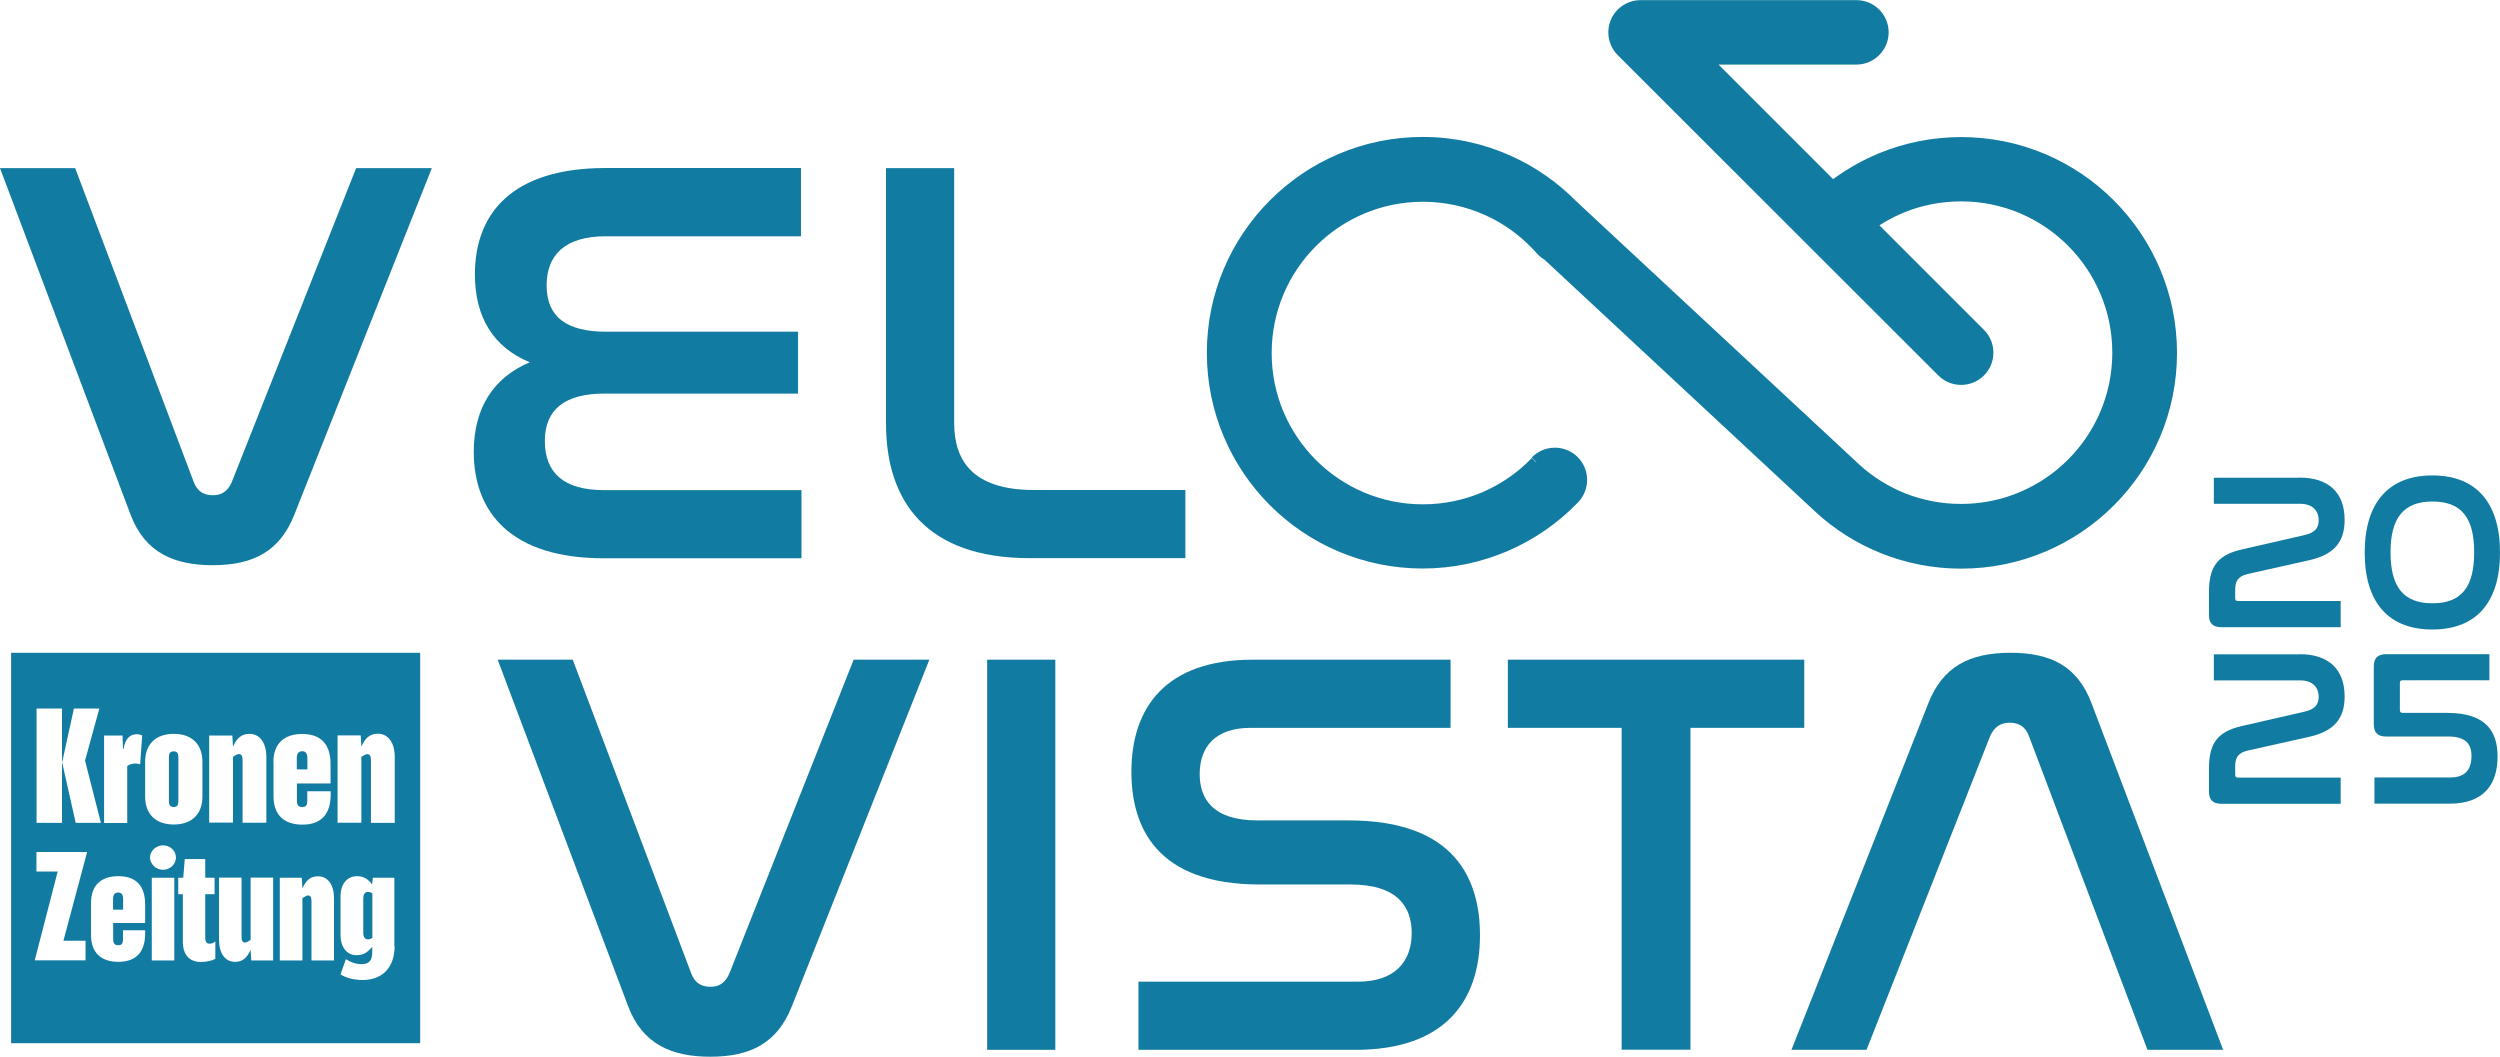
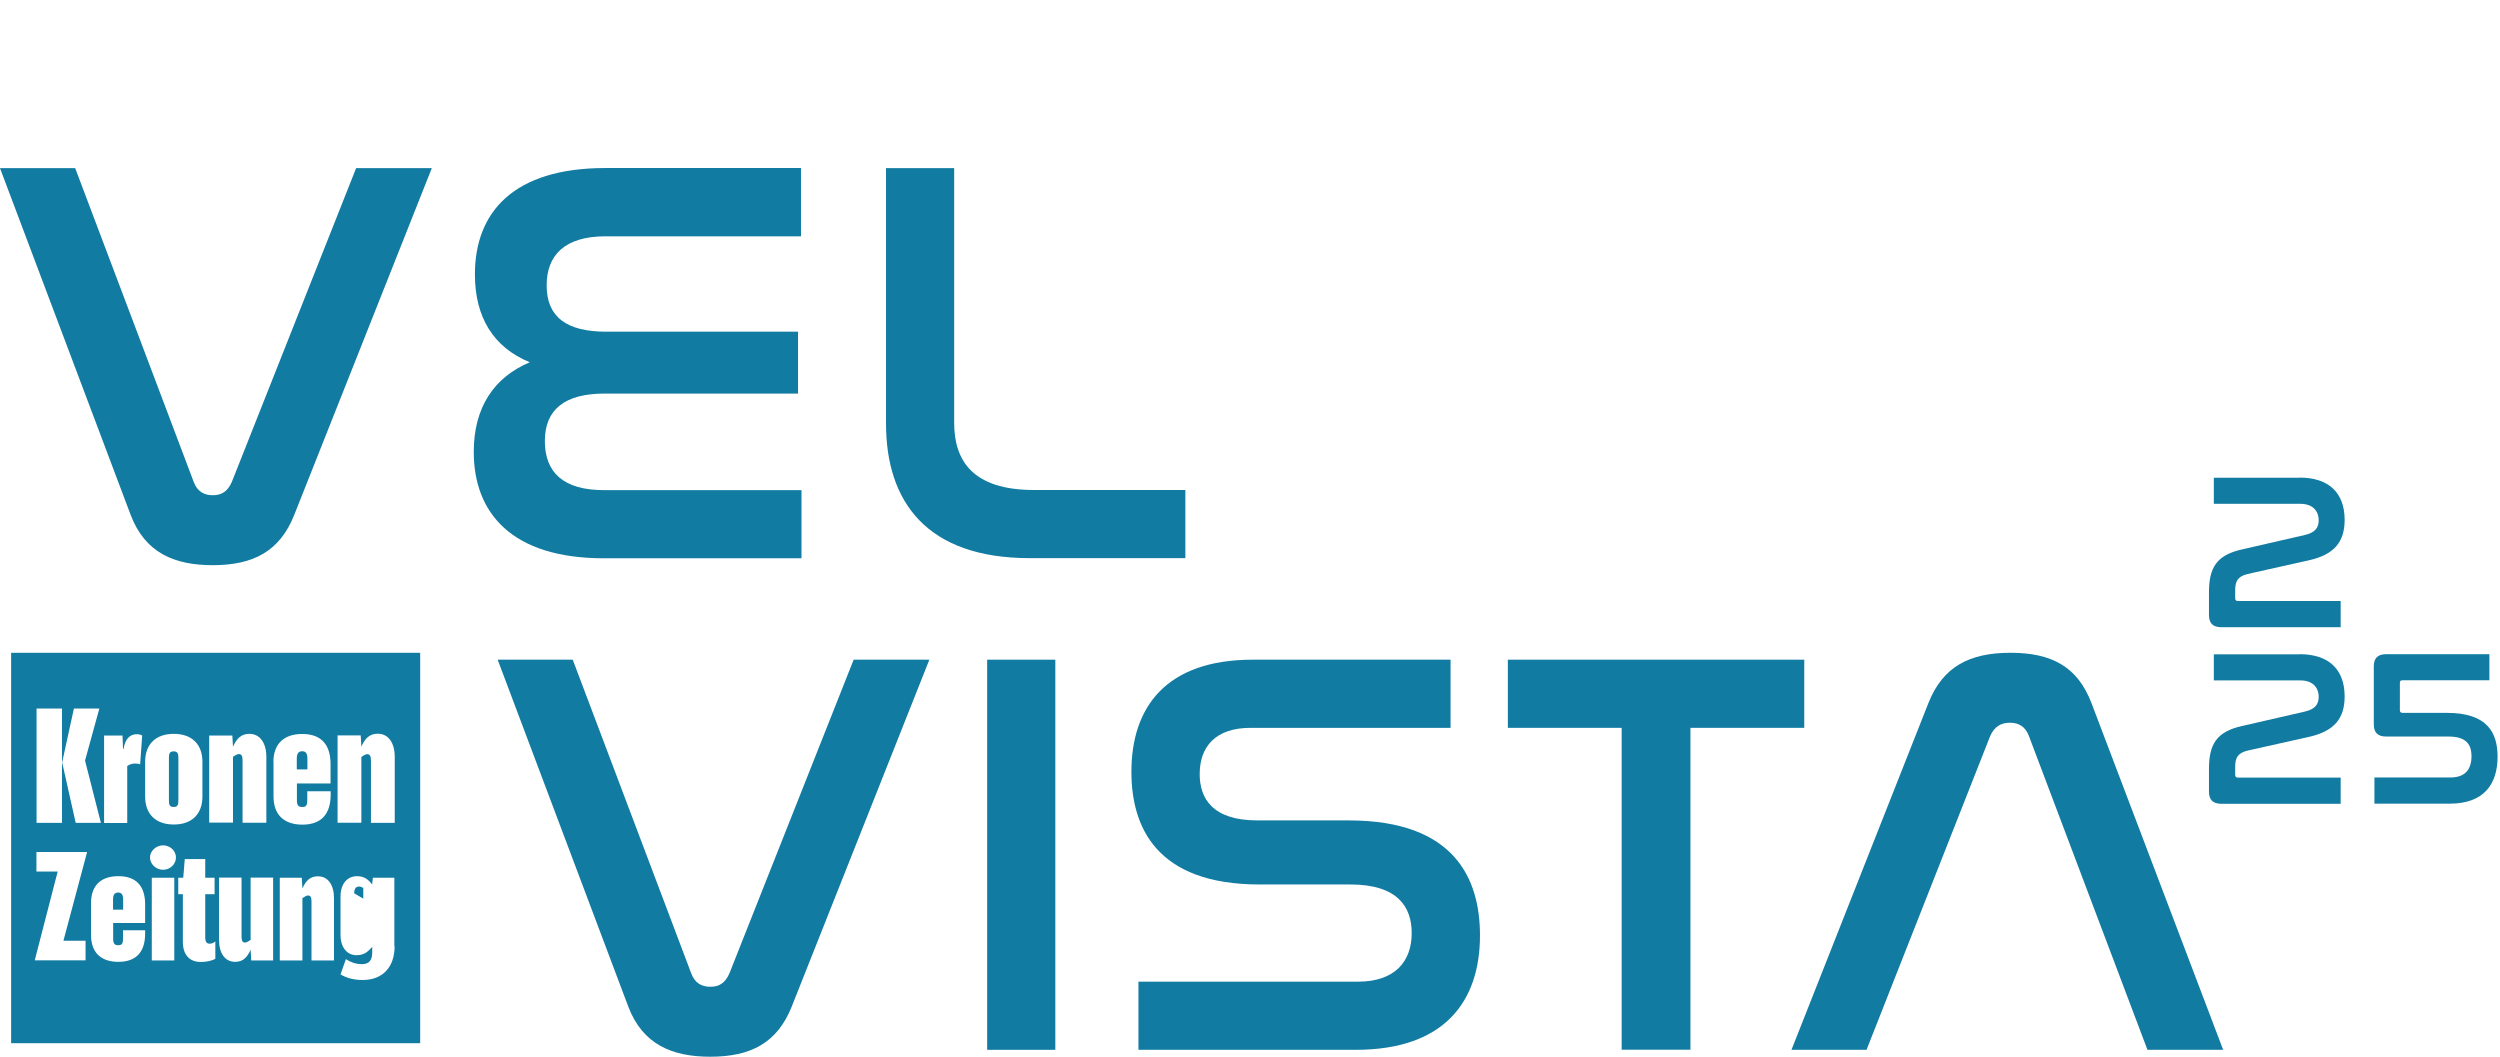
<svg xmlns="http://www.w3.org/2000/svg" id="Ebene_2" data-name="Ebene 2" viewBox="0 0 195.51 82.64">
  <defs>
    <style>
      .cls-1, .cls-2 {
        fill: #117ba2;
      }

      .cls-2 {
        stroke: #117ba2;
        stroke-miterlimit: 10;
      }
    </style>
  </defs>
  <g id="Ebene_1-2" data-name="Ebene 1">
    <g>
      <g>
        <path class="cls-1" d="M179.84,37.35c2.25,0,3.52,1.16,3.52,3.31,0,1.73-.83,2.7-2.72,3.14l-4.87,1.09c-.81.19-.97.62-.97,1.28v.59c0,.19.07.24.22.24h8.03v2.05h-9.33c-.66,0-.97-.31-.97-.95v-1.77c0-1.91.57-2.91,2.57-3.36l4.92-1.13c.83-.19,1.09-.59,1.09-1.14,0-.78-.5-1.3-1.44-1.3h-6.76v-2.04h6.71Z" />
-         <path class="cls-1" d="M195.51,43.21c0,3.92-1.87,6.02-5.29,6.02s-5.29-2.1-5.29-6.02,1.89-6.03,5.29-6.03,5.29,2.1,5.29,6.03ZM186.95,43.19c0,2.69.99,3.99,3.28,3.99s3.26-1.3,3.26-3.99-.99-3.97-3.26-3.97-3.28,1.3-3.28,3.97Z" />
        <path class="cls-1" d="M179.84,51.16c2.25,0,3.52,1.16,3.52,3.31,0,1.73-.83,2.7-2.72,3.14l-4.87,1.09c-.81.19-.97.62-.97,1.28v.59c0,.19.07.24.22.24h8.03v2.05h-9.33c-.66,0-.97-.31-.97-.95v-1.77c0-1.91.57-2.91,2.57-3.36l4.92-1.13c.83-.19,1.09-.59,1.09-1.14,0-.78-.5-1.3-1.44-1.3h-6.76v-2.04h6.71Z" />
        <path class="cls-1" d="M194.68,51.16v2.04h-6.78c-.16,0-.22.05-.22.21v2.13c0,.14.07.21.22.21h3.47c3.16,0,3.95,1.56,3.95,3.43,0,2.13-1.06,3.67-3.74,3.67h-5.89v-2.05h5.96c1.16,0,1.63-.66,1.63-1.66,0-.94-.43-1.54-1.8-1.54h-4.87c-.66,0-.97-.31-.97-.95v-4.54c0-.64.31-.95.97-.95h8.08Z" />
      </g>
      <g>
        <path class="cls-1" d="M5.88,13.15l9.27,24.54c.27.72.77,1.04,1.49,1.04s1.17-.32,1.49-1.04l9.72-24.54h5.92l-10.76,27.12c-1.13,2.85-3.21,3.93-6.37,3.93-2.98,0-5.29-.95-6.42-3.93L0,13.15h5.88Z" />
        <path class="cls-1" d="M62.64,13.15v5.33h-15.28c-3.21,0-4.61,1.49-4.61,3.84,0,2.49,1.58,3.62,4.66,3.62h15v4.84h-15.14c-3.07,0-4.66,1.22-4.66,3.71s1.49,3.84,4.61,3.84h15.46v5.33h-15.46c-7.23,0-10.17-3.57-10.17-8.32,0-3.48,1.58-5.83,4.38-7.01-2.85-1.17-4.29-3.53-4.29-6.87,0-4.88,3.03-8.32,10.21-8.32h15.28Z" />
        <path class="cls-1" d="M74.62,13.15v19.93c0,2.94,1.45,5.24,6.24,5.24h11.84v5.33h-12.16c-8.09,0-11.25-4.43-11.25-10.53V13.15h5.33Z" />
      </g>
      <g>
        <path class="cls-1" d="M44.79,51.59l9.27,24.54c.27.72.77,1.04,1.49,1.04s1.17-.32,1.49-1.04l9.72-24.54h5.92l-10.76,27.12c-1.13,2.85-3.21,3.93-6.37,3.93-2.98,0-5.29-.95-6.42-3.93l-10.21-27.12h5.88Z" />
        <path class="cls-1" d="M82.53,51.59v30.51h-5.33v-30.51h5.33Z" />
        <path class="cls-1" d="M113.44,51.59v5.33h-15.64c-2.76,0-3.98,1.49-3.98,3.62,0,1.85.95,3.62,4.52,3.62h7.14c8.32,0,10.26,4.61,10.26,8.99,0,5.15-2.76,8.95-9.72,8.95h-16.99v-5.33h17.17c2.89,0,4.2-1.58,4.2-3.8,0-1.99-1.04-3.8-4.79-3.8h-7.1c-8.14,0-10.03-4.56-10.03-8.81,0-5.06,2.71-8.77,9.49-8.77h15.46Z" />
        <path class="cls-1" d="M141.1,51.59v5.33h-8.9v25.17h-5.38v-25.17h-8.9v-5.33h23.19Z" />
        <path class="cls-1" d="M145.98,82.1h-5.88l10.71-27.12c1.13-2.85,3.21-3.93,6.42-3.93s5.24,1.08,6.33,3.93l10.3,27.12h-5.92l-9.27-24.54c-.27-.72-.77-1.04-1.49-1.04s-1.22.32-1.54,1.04l-9.67,24.54Z" />
      </g>
-       <path class="cls-2" d="M120.14,36.13c.77-.8,2.05-.83,2.86-.06.8.77.83,2.05.06,2.86-1.52,1.58-3.35,2.85-5.39,3.72-1.98.84-4.14,1.31-6.41,1.31-4.52,0-8.61-1.83-11.58-4.79-2.96-2.96-4.8-7.06-4.8-11.58s1.83-8.61,4.8-11.58c2.96-2.96,7.06-4.8,11.58-4.8,2.4,0,4.69.52,6.75,1.46,1.84.83,3.5,2,4.9,3.42h0s21.9,20.37,21.9,20.37c.02.01.03.03.04.04l.03.03.09.08s.02.02.03.03c1.1,1.02,2.38,1.83,3.79,2.4,1.41.56,2.95.87,4.58.87,3.4,0,6.48-1.38,8.71-3.61s3.61-5.31,3.61-8.72-1.38-6.48-3.61-8.72c-2.23-2.23-5.31-3.61-8.71-3.61-1.68,0-3.28.33-4.72.93-.87.36-1.69.82-2.45,1.37l8.6,8.6c.79.79.79,2.07,0,2.86-.79.79-2.07.79-2.86,0L126.87,3.96c-.79-.79-.79-2.07,0-2.86.4-.39.91-.59,1.43-.59h16.88c1.12,0,2.02.91,2.02,2.02s-.91,2.02-2.02,2.02h-11.99l10.12,10.12c1.15-.89,2.43-1.64,3.8-2.21,1.94-.8,4.05-1.24,6.26-1.24,4.52,0,8.61,1.83,11.58,4.8,2.96,2.96,4.8,7.06,4.8,11.58s-1.83,8.62-4.8,11.58c-2.96,2.96-7.06,4.79-11.58,4.79-2.14,0-4.19-.41-6.08-1.17-1.87-.75-3.57-1.83-5.02-3.18-.01-.01-.03-.02-.04-.04l-21.15-19.68c-.2-.11-.37-.25-.53-.43-.13-.14-.25-.28-.39-.42-.04-.04-.08-.08-.12-.12-1.05-1.06-2.3-1.94-3.68-2.56-1.55-.7-3.27-1.09-5.09-1.09-3.4,0-6.48,1.38-8.71,3.61-2.23,2.23-3.61,5.31-3.61,8.72s1.38,6.49,3.61,8.72c2.23,2.23,5.31,3.61,8.71,3.61,1.72,0,3.35-.35,4.82-.97,1.54-.66,2.92-1.61,4.06-2.8" />
      <g>
        <path class="cls-1" d="M9.24,69.8c-.26,0-.4.16-.4.53v.81h.79v-.79c0-.4-.13-.55-.39-.55" />
        <path class="cls-1" d="M24.04,59.33c0-.42-.14-.58-.41-.58s-.42.17-.42.56v.86h.83v-.83Z" />
        <path class="cls-1" d="M13.58,63.11c.31,0,.37-.17.37-.5v-3.35c0-.32-.06-.5-.37-.5s-.37.17-.37.5v3.35c0,.32.06.5.37.5" />
        <path class="cls-1" d="M.87,81.58h31.99v-30.53H.87v30.53ZM16.36,57.52h1.81l.05.88c.29-.66.66-1.01,1.28-1.01.84,0,1.33.72,1.33,1.81v5.14h-1.86v-4.87c0-.36-.09-.5-.29-.5-.11,0-.25.07-.46.22v5.14h-1.86v-6.83ZM8.13,57.52h1.45l.04,1.04h.05c.11-.81.53-1.14,1.01-1.14.15,0,.31.02.44.1l-.16,2.25c-.1-.04-.25-.06-.41-.06-.15,0-.41.05-.6.2v4.45h-1.81v-6.83ZM5.78,55.41h1.99l-1.12,4.07,1.24,4.87h-1.97l-1.06-4.73.92-4.21ZM2.86,55.41h1.99v8.94h-1.99v-8.94ZM6.8,66.68l-1.84,6.89h1.73v1.53h-3.96v-.05l1.78-6.89h-1.66v-1.53h3.95v.05ZM11.34,72.18h-2.49v1.25c0,.36.12.49.39.49s.38-.09.38-.51v-.66h1.73v.26c0,1.35-.62,2.21-2.09,2.21-1.38,0-2.14-.74-2.14-2.09v-2.52c0-1.35.76-2.09,2.14-2.09,1.47,0,2.09.86,2.09,2.21v1.45ZM11.35,59.58c0-1.38.83-2.19,2.24-2.19s2.24.81,2.24,2.19v2.71c0,1.38-.83,2.19-2.24,2.19s-2.24-.81-2.24-2.19v-2.71ZM13.63,75.11h-1.76v-6.47h1.76v6.47ZM12.75,68.02c-.55,0-1.02-.45-1.02-.96s.47-.95,1.02-.95,1.01.42,1.01.95-.46.96-1.01.96M16.83,74.99c-.22.13-.67.24-1.12.24-.92,0-1.41-.59-1.41-1.58v-3.72h-.36v-1.29h.39l.12-1.46h1.6v1.46h.73v1.29h-.73v3.39c0,.36.13.48.35.48.18,0,.33-.08.44-.18v1.36ZM21.37,75.11h-1.72l-.05-.84c-.27.62-.62.95-1.21.95-.8,0-1.26-.68-1.26-1.72v-4.87h1.76v4.61c0,.34.08.47.27.47.11,0,.24-.07.44-.21v-4.87h1.76v6.47ZM21.38,59.61c0-1.43.81-2.21,2.26-2.21,1.55,0,2.21.91,2.21,2.34v1.53h-2.63v1.32c0,.39.12.52.41.52s.4-.1.4-.53v-.7h1.83v.27c0,1.43-.66,2.34-2.21,2.34-1.45,0-2.26-.78-2.26-2.21v-2.66ZM26.13,75.11h-1.77v-4.61c0-.34-.08-.47-.27-.47-.11,0-.24.07-.44.21v4.87h-1.77v-6.47h1.72l.05.84c.27-.62.62-.95,1.21-.95.8,0,1.26.68,1.26,1.72v4.87ZM30.86,74c0,1.58-.88,2.64-2.51,2.64-.65,0-1.28-.16-1.72-.44l.42-1.19c.34.22.74.39,1.25.39.56,0,.81-.29.81-.94v-.41c-.33.35-.59.65-1.24.65-.71,0-1.24-.59-1.24-1.59v-3c0-1,.53-1.59,1.29-1.59.59,0,.91.29,1.18.65l.06-.53h1.68v5.36ZM30.87,64.35h-1.86v-4.87c0-.36-.09-.5-.29-.5-.11,0-.25.07-.46.22v5.14h-1.86v-6.83h1.81l.05.88c.29-.66.66-1.01,1.28-1.01.84,0,1.33.72,1.33,1.81v5.14Z" />
-         <path class="cls-1" d="M28.41,70.28v2.65c0,.38.14.53.38.53.11,0,.21-.04.33-.11v-3.49c-.12-.07-.22-.11-.33-.11-.23,0-.38.15-.38.53" />
+         <path class="cls-1" d="M28.41,70.28v2.65v-3.49c-.12-.07-.22-.11-.33-.11-.23,0-.38.15-.38.53" />
      </g>
    </g>
  </g>
</svg>